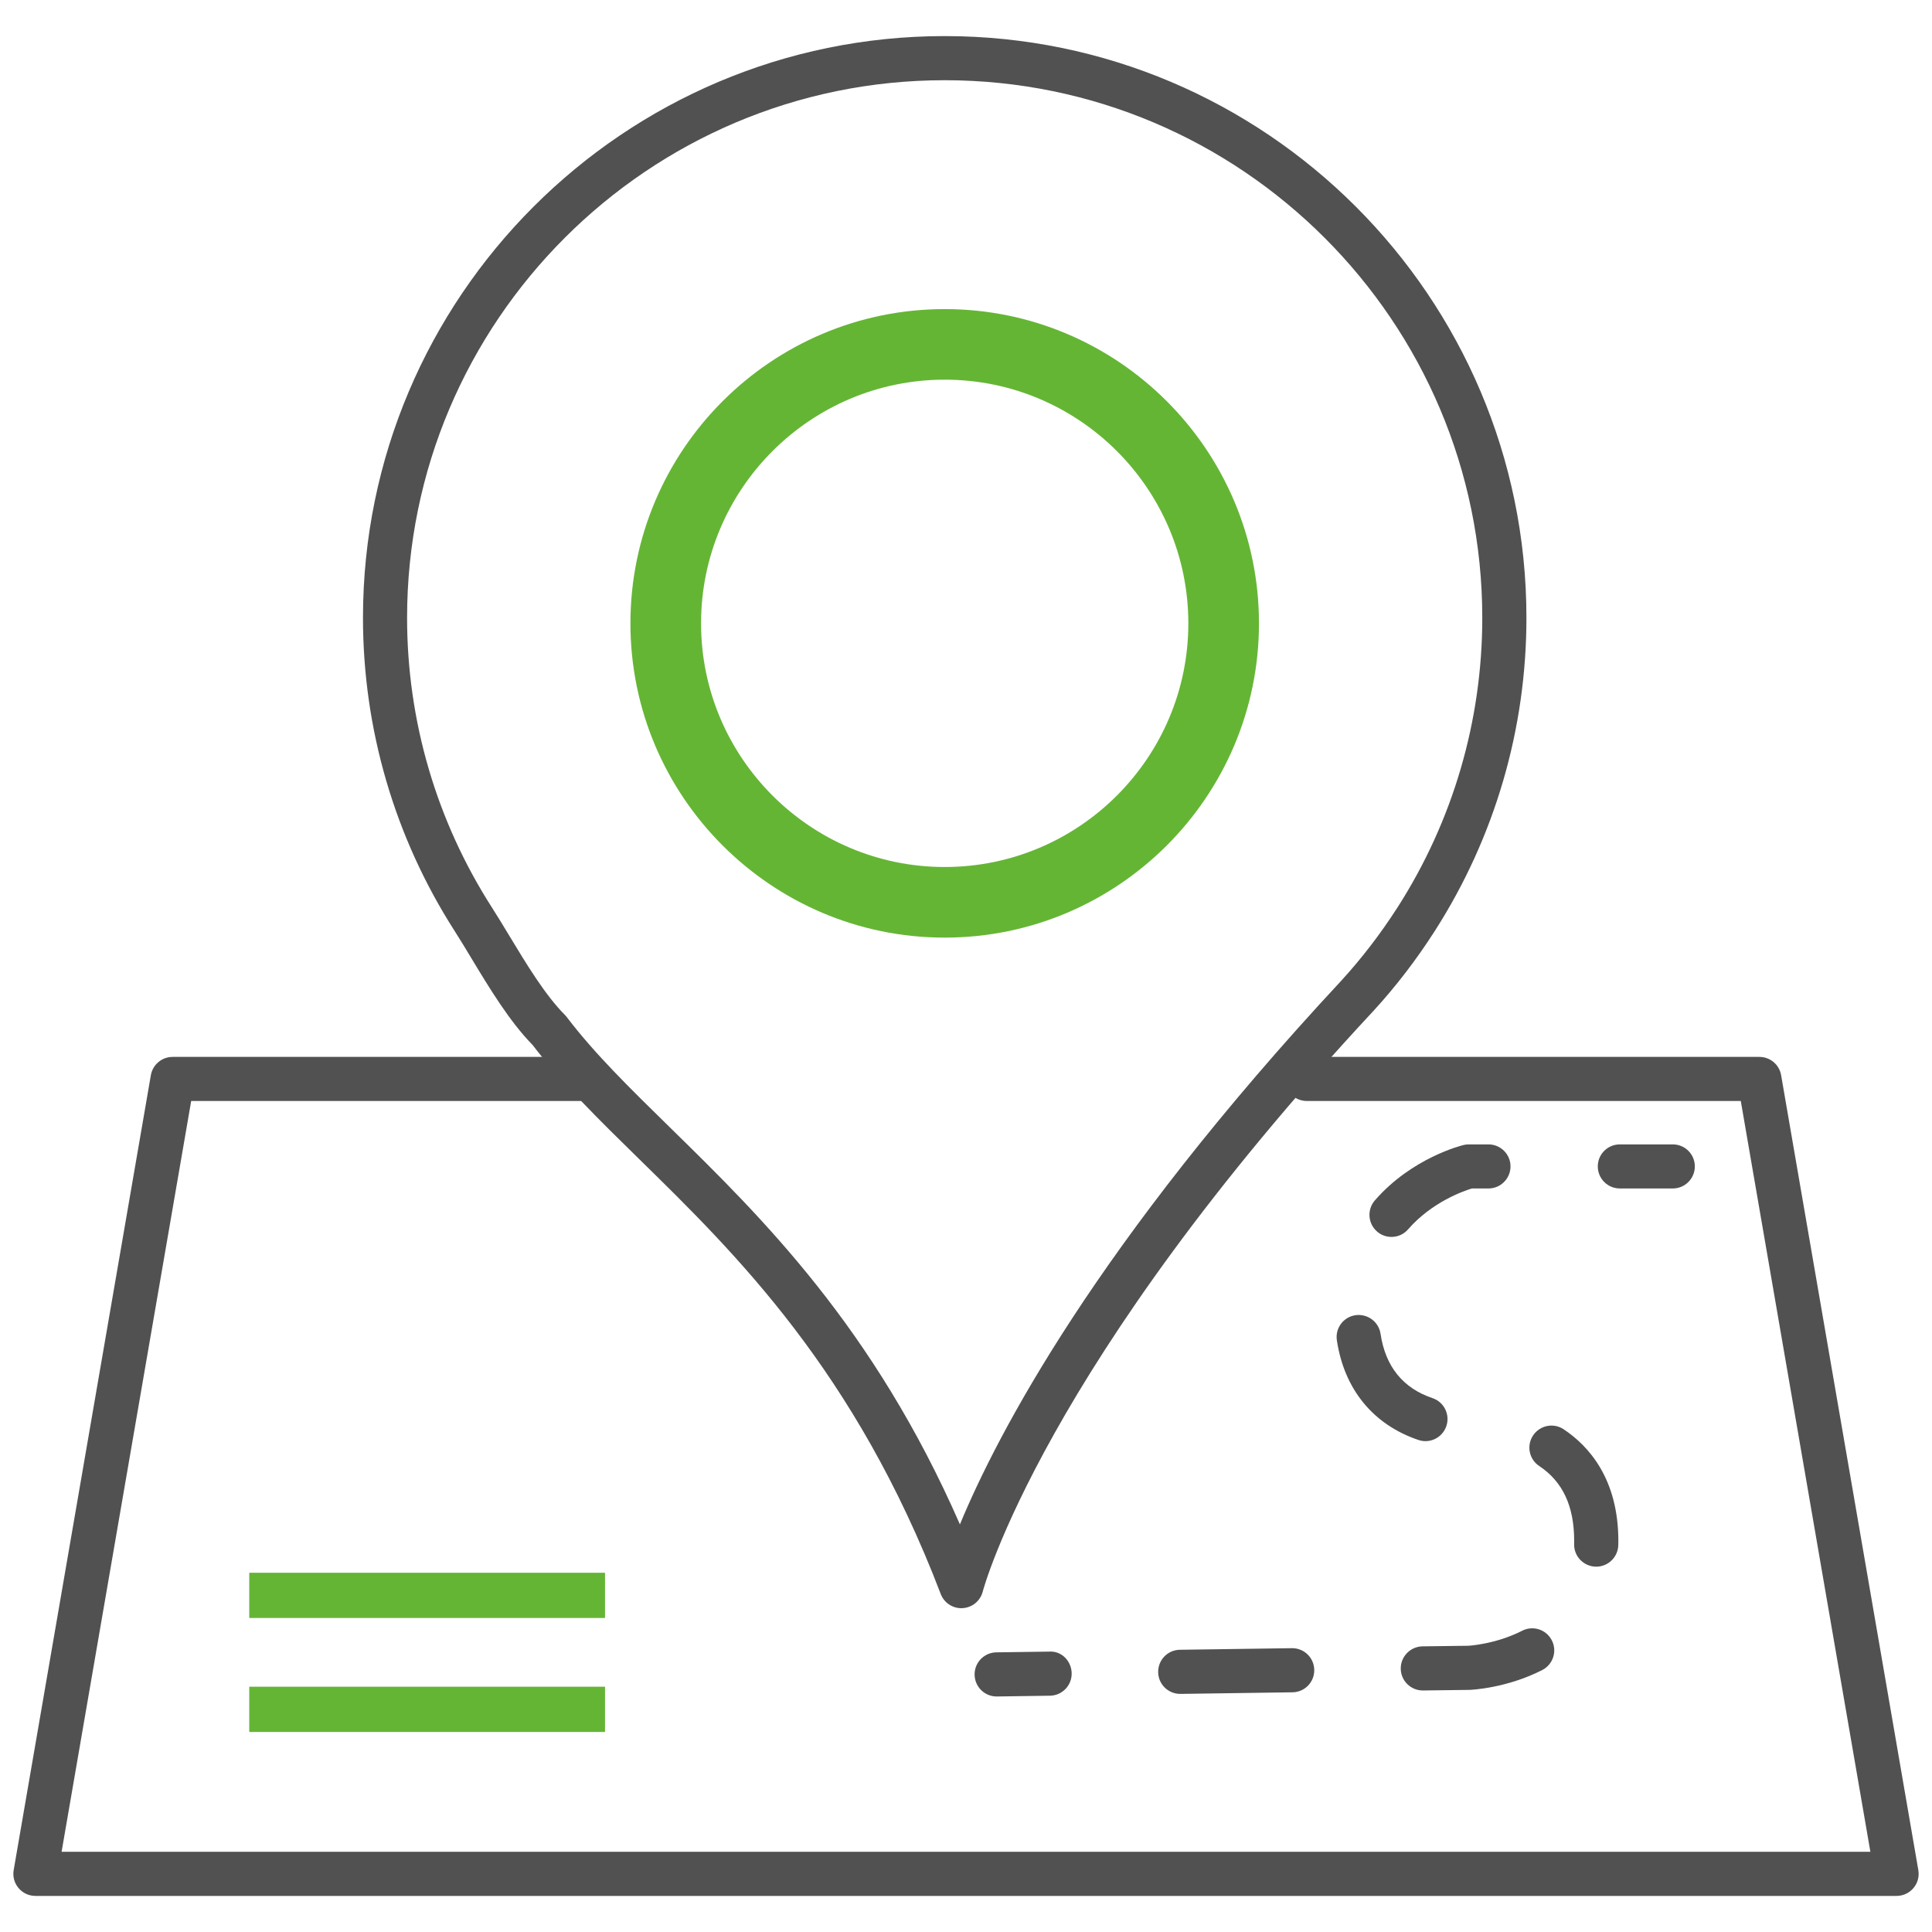
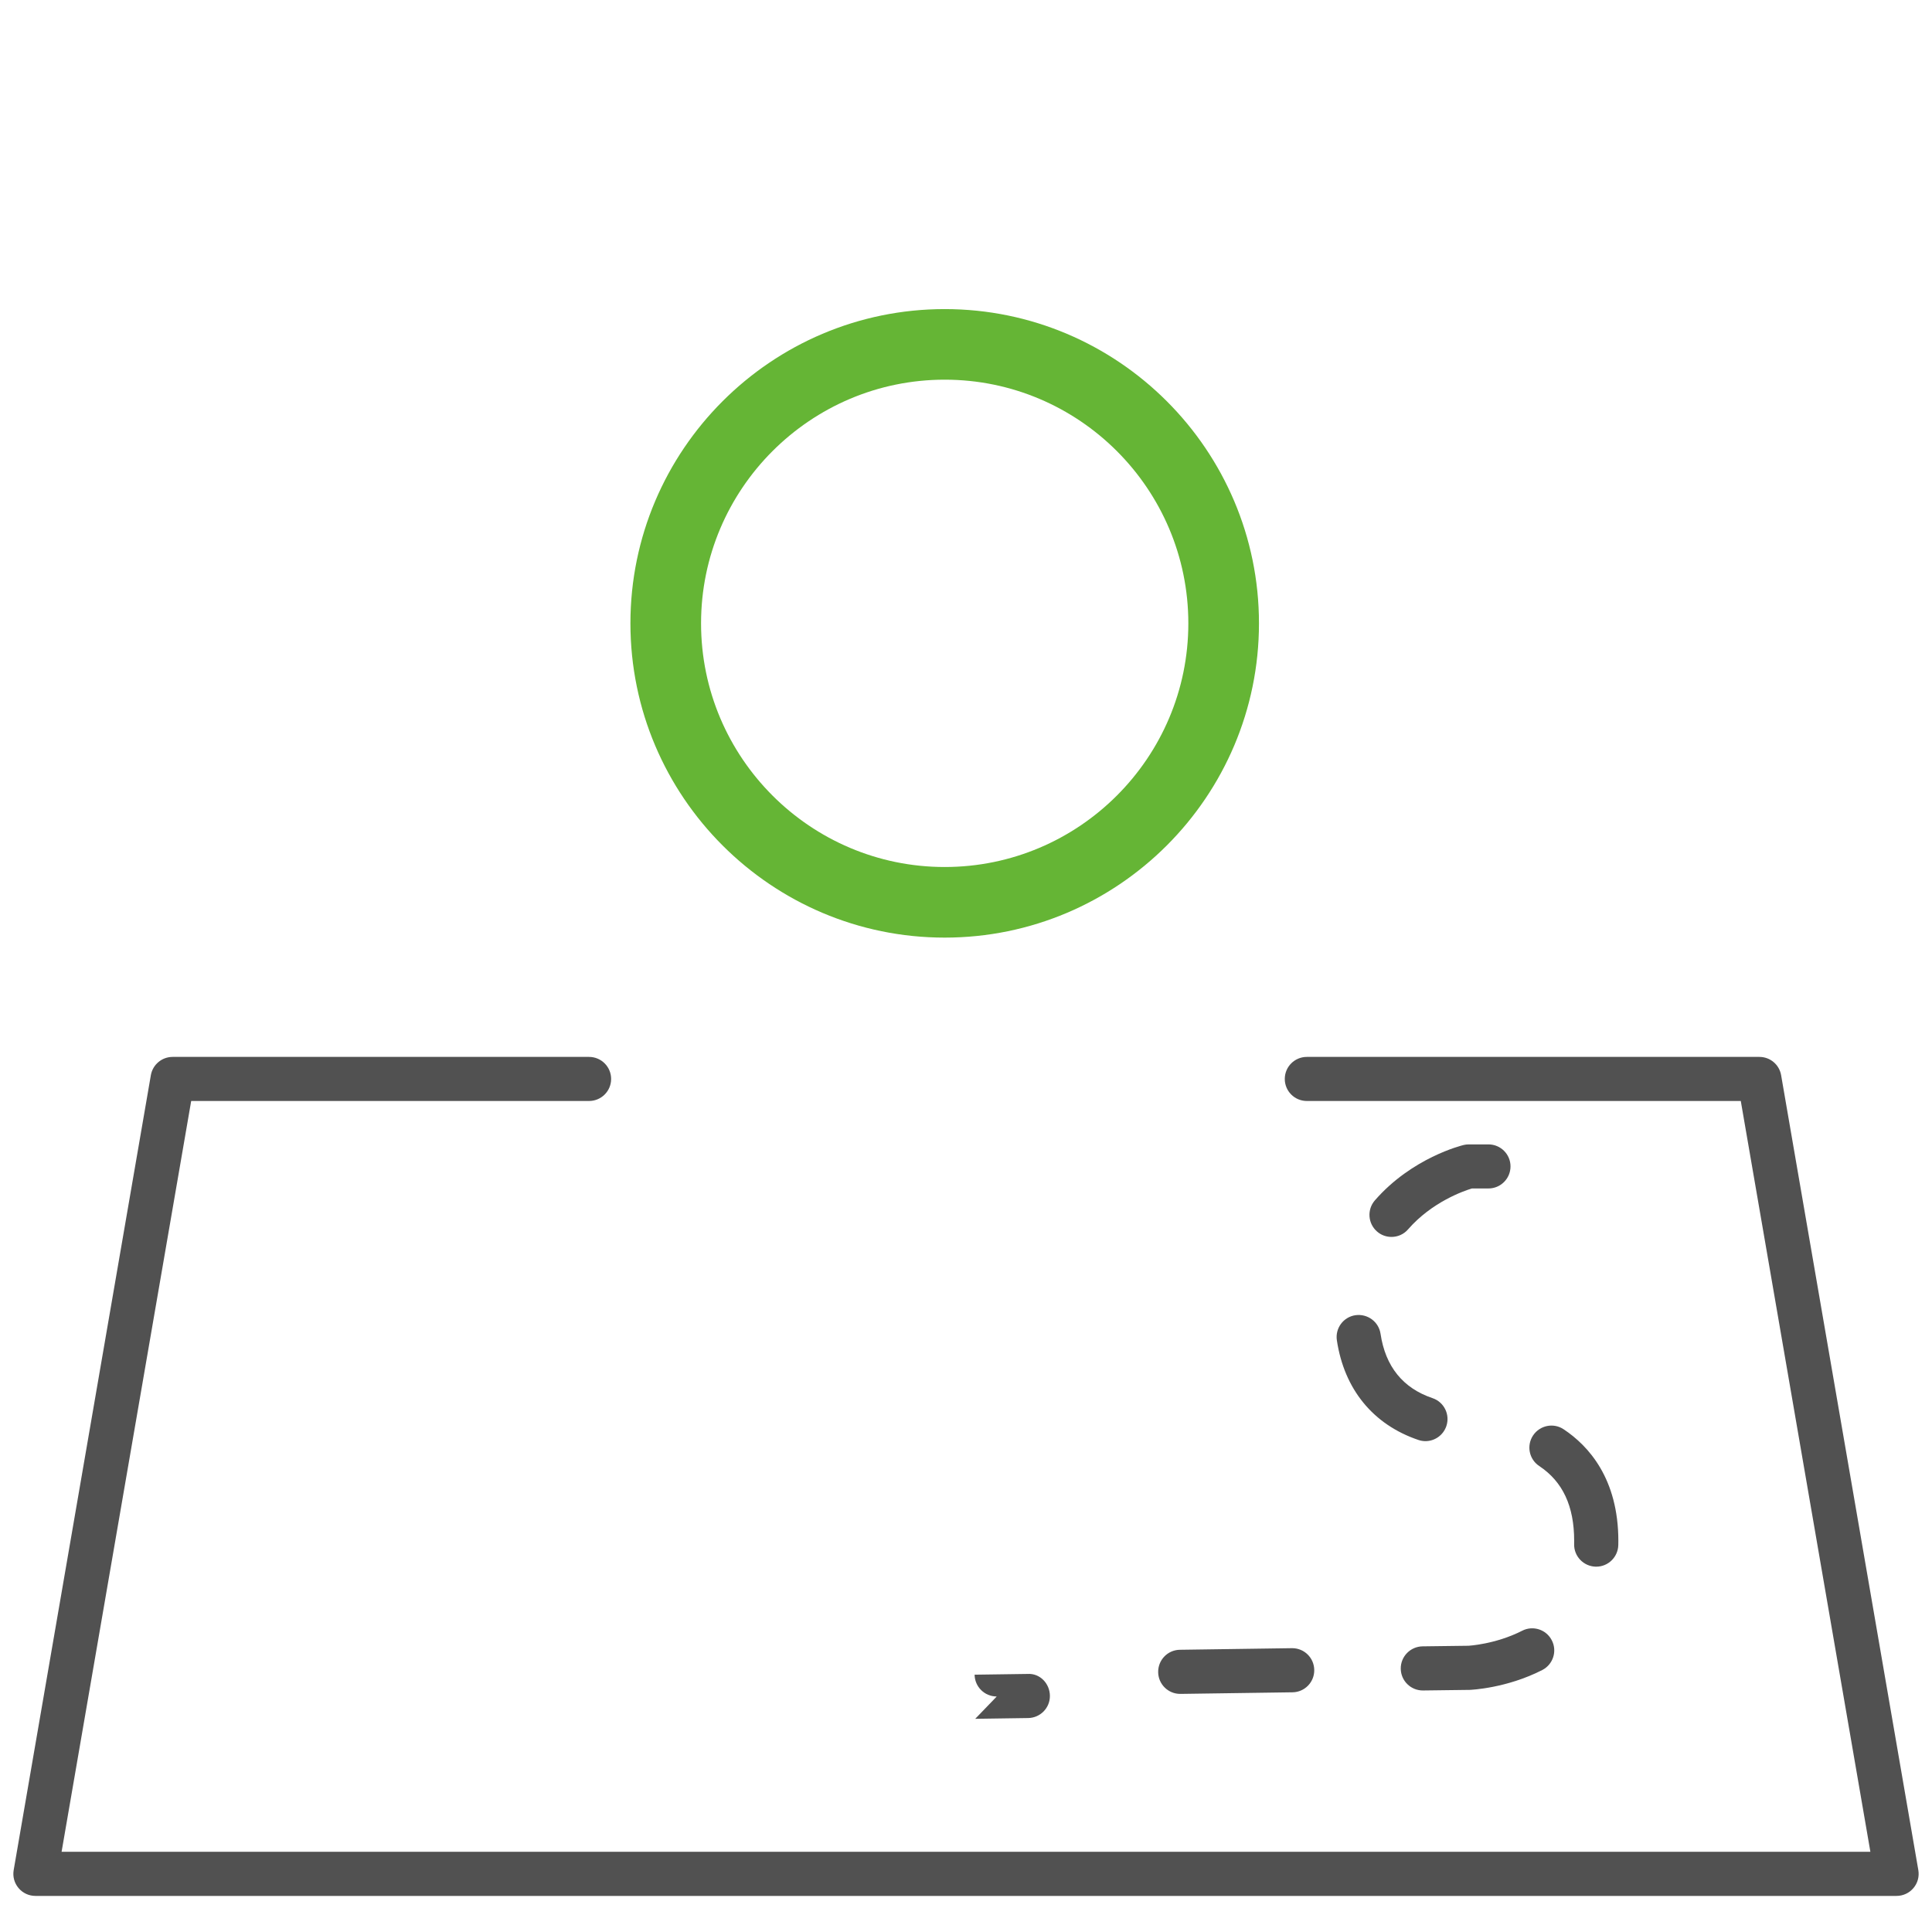
<svg xmlns="http://www.w3.org/2000/svg" version="1.1" id="레이어_1" x="0px" y="0px" width="75px" height="75px" viewBox="0 0 75 75" enable-background="new 0 0 75 75" xml:space="preserve">
  <g>
    <g>
      <g>
        <g>
          <g>
-             <path fill="#515151" d="M37.32,62.43c-0.354,0-0.674-0.217-0.8-0.549c-3.311-8.663-7.968-13.225-11.711-16.889       c-1.536-1.505-2.987-2.926-4.132-4.425c-0.891-0.906-1.679-2.21-2.376-3.365c-0.225-0.373-0.442-0.734-0.652-1.061       c-2.327-3.633-3.558-7.837-3.558-12.158c0-12.452,10.131-22.582,22.583-22.582c12.452,0,22.582,10.13,22.582,22.582       c0,4.313-1.225,8.508-3.543,12.135c-0.005,0.008-0.009,0.016-0.015,0.024c-0.707,1.105-1.504,2.144-2.367,3.086       C40.481,53.029,38.173,61.697,38.15,61.784c-0.092,0.361-0.407,0.622-0.781,0.644C37.354,62.43,37.336,62.43,37.32,62.43z        M36.673,3.114c-11.507,0-20.87,9.362-20.87,20.87c0,3.992,1.137,7.877,3.287,11.235c0.217,0.337,0.442,0.711,0.677,1.099       c0.657,1.088,1.401,2.32,2.162,3.081c0.028,0.027,0.055,0.057,0.077,0.089c1.075,1.414,2.431,2.741,4.002,4.28       c3.552,3.479,7.901,7.739,11.256,15.409c1.437-3.469,5.283-10.878,14.807-21.109c0.789-0.863,1.523-1.819,2.177-2.837       c0.002-0.004,0.005-0.008,0.008-0.012c2.149-3.357,3.286-7.243,3.286-11.235C57.542,12.476,48.181,3.114,36.673,3.114z" />
-           </g>
+             </g>
          <g>
            <path fill="#65B535" d="M36.673,36.398c-6.727,0-12.2-5.474-12.2-12.2s5.473-12.199,12.2-12.199s12.2,5.473,12.2,12.199       S43.4,36.398,36.673,36.398z M36.673,14.739c-5.216,0-9.458,4.244-9.458,9.459s4.243,9.459,9.458,9.459       c5.215,0,9.458-4.244,9.458-9.459S41.889,14.739,36.673,14.739z" />
          </g>
        </g>
        <g>
          <g>
-             <path fill="#515151" d="M38.689,65.857c-0.467,0-0.849-0.376-0.855-0.846c-0.007-0.472,0.371-0.861,0.845-0.867l2.055-0.029       c0.481-0.032,0.861,0.371,0.868,0.843c0.007,0.475-0.372,0.863-0.845,0.869l-2.054,0.03       C38.698,65.857,38.694,65.857,38.689,65.857z" />
+             <path fill="#515151" d="M38.689,65.857c-0.467,0-0.849-0.376-0.855-0.846l2.055-0.029       c0.481-0.032,0.861,0.371,0.868,0.843c0.007,0.475-0.372,0.863-0.845,0.869l-2.054,0.03       C38.698,65.857,38.694,65.857,38.689,65.857z" />
          </g>
          <g>
            <path fill="#515151" d="M45.816,65.757c-0.469,0-0.85-0.376-0.856-0.844c-0.006-0.475,0.371-0.863,0.844-0.869l4.347-0.062       c0.004,0,0.008,0,0.012,0c0.469,0,0.85,0.375,0.856,0.846c0.007,0.472-0.37,0.861-0.844,0.867l-4.346,0.062       C45.825,65.757,45.82,65.757,45.816,65.757z M55.233,65.624c-0.467,0-0.85-0.375-0.856-0.844       c-0.006-0.472,0.372-0.861,0.846-0.869l1.786-0.023l0,0c-0.009,0,1.047-0.054,2.081-0.583c0.42-0.215,0.937-0.049,1.151,0.372       c0.217,0.421,0.05,0.936-0.37,1.153c-1.385,0.709-2.762,0.769-2.819,0.771l-1.806,0.023       C55.241,65.624,55.237,65.624,55.233,65.624z M61.965,60.818c-0.007,0-0.012,0-0.019,0c-0.473-0.012-0.849-0.403-0.838-0.875       l0.001-0.129c0-1.345-0.443-2.297-1.356-2.903c-0.395-0.261-0.501-0.794-0.239-1.188c0.263-0.393,0.794-0.501,1.187-0.238       c0.969,0.644,2.123,1.918,2.123,4.335l-0.002,0.158C62.811,60.447,62.429,60.818,61.965,60.818z M55.335,55.945       c-0.091,0-0.183-0.016-0.273-0.046c-1.756-0.594-2.88-1.967-3.165-3.869c-0.07-0.468,0.251-0.904,0.72-0.974       c0.471-0.065,0.903,0.251,0.975,0.719c0.189,1.272,0.869,2.113,2.019,2.501c0.448,0.151,0.688,0.638,0.536,1.086       C56.025,55.72,55.692,55.945,55.335,55.945z M54.018,48.017c-0.2,0-0.399-0.067-0.562-0.21       c-0.356-0.31-0.394-0.851-0.084-1.208c1.44-1.656,3.368-2.132,3.449-2.151c0.066-0.016,0.133-0.023,0.199-0.023h0.762       c0.472,0,0.856,0.383,0.856,0.854c0,0.475-0.385,0.857-0.856,0.857h-0.644c-0.326,0.099-1.552,0.527-2.476,1.586       C54.495,47.918,54.256,48.017,54.018,48.017z" />
          </g>
          <g>
-             <path fill="#515151" d="M64.937,46.136h-2.055c-0.474,0-0.856-0.383-0.856-0.857c0-0.472,0.383-0.854,0.856-0.854h2.055       c0.474,0,0.856,0.383,0.856,0.854C65.793,45.753,65.41,46.136,64.937,46.136z" />
-           </g>
+             </g>
        </g>
      </g>
      <g>
        <path fill="#515151" d="M73.625,73.599H1.374c-0.252,0-0.492-0.111-0.654-0.305c-0.164-0.193-0.232-0.448-0.189-0.697     l5.325-30.857c0.071-0.411,0.428-0.711,0.844-0.711h16.167c0.473,0,0.857,0.383,0.857,0.856c0,0.473-0.384,0.855-0.857,0.855     H7.422L2.391,71.886h70.217L67.577,42.74H50.731c-0.474,0-0.856-0.383-0.856-0.855c0-0.474,0.383-0.856,0.856-0.856H68.3     c0.417,0,0.773,0.3,0.843,0.711l5.326,30.857c0.043,0.249-0.025,0.504-0.189,0.697C74.118,73.487,73.878,73.599,73.625,73.599z" />
      </g>
    </g>
    <g>
-       <rect x="9.676" y="65.478" fill="#65B535" width="13.811" height="1.757" />
-     </g>
+       </g>
    <g>
-       <rect x="9.676" y="61.054" fill="#65B535" width="13.811" height="1.756" />
-     </g>
+       </g>
  </g>
</svg>